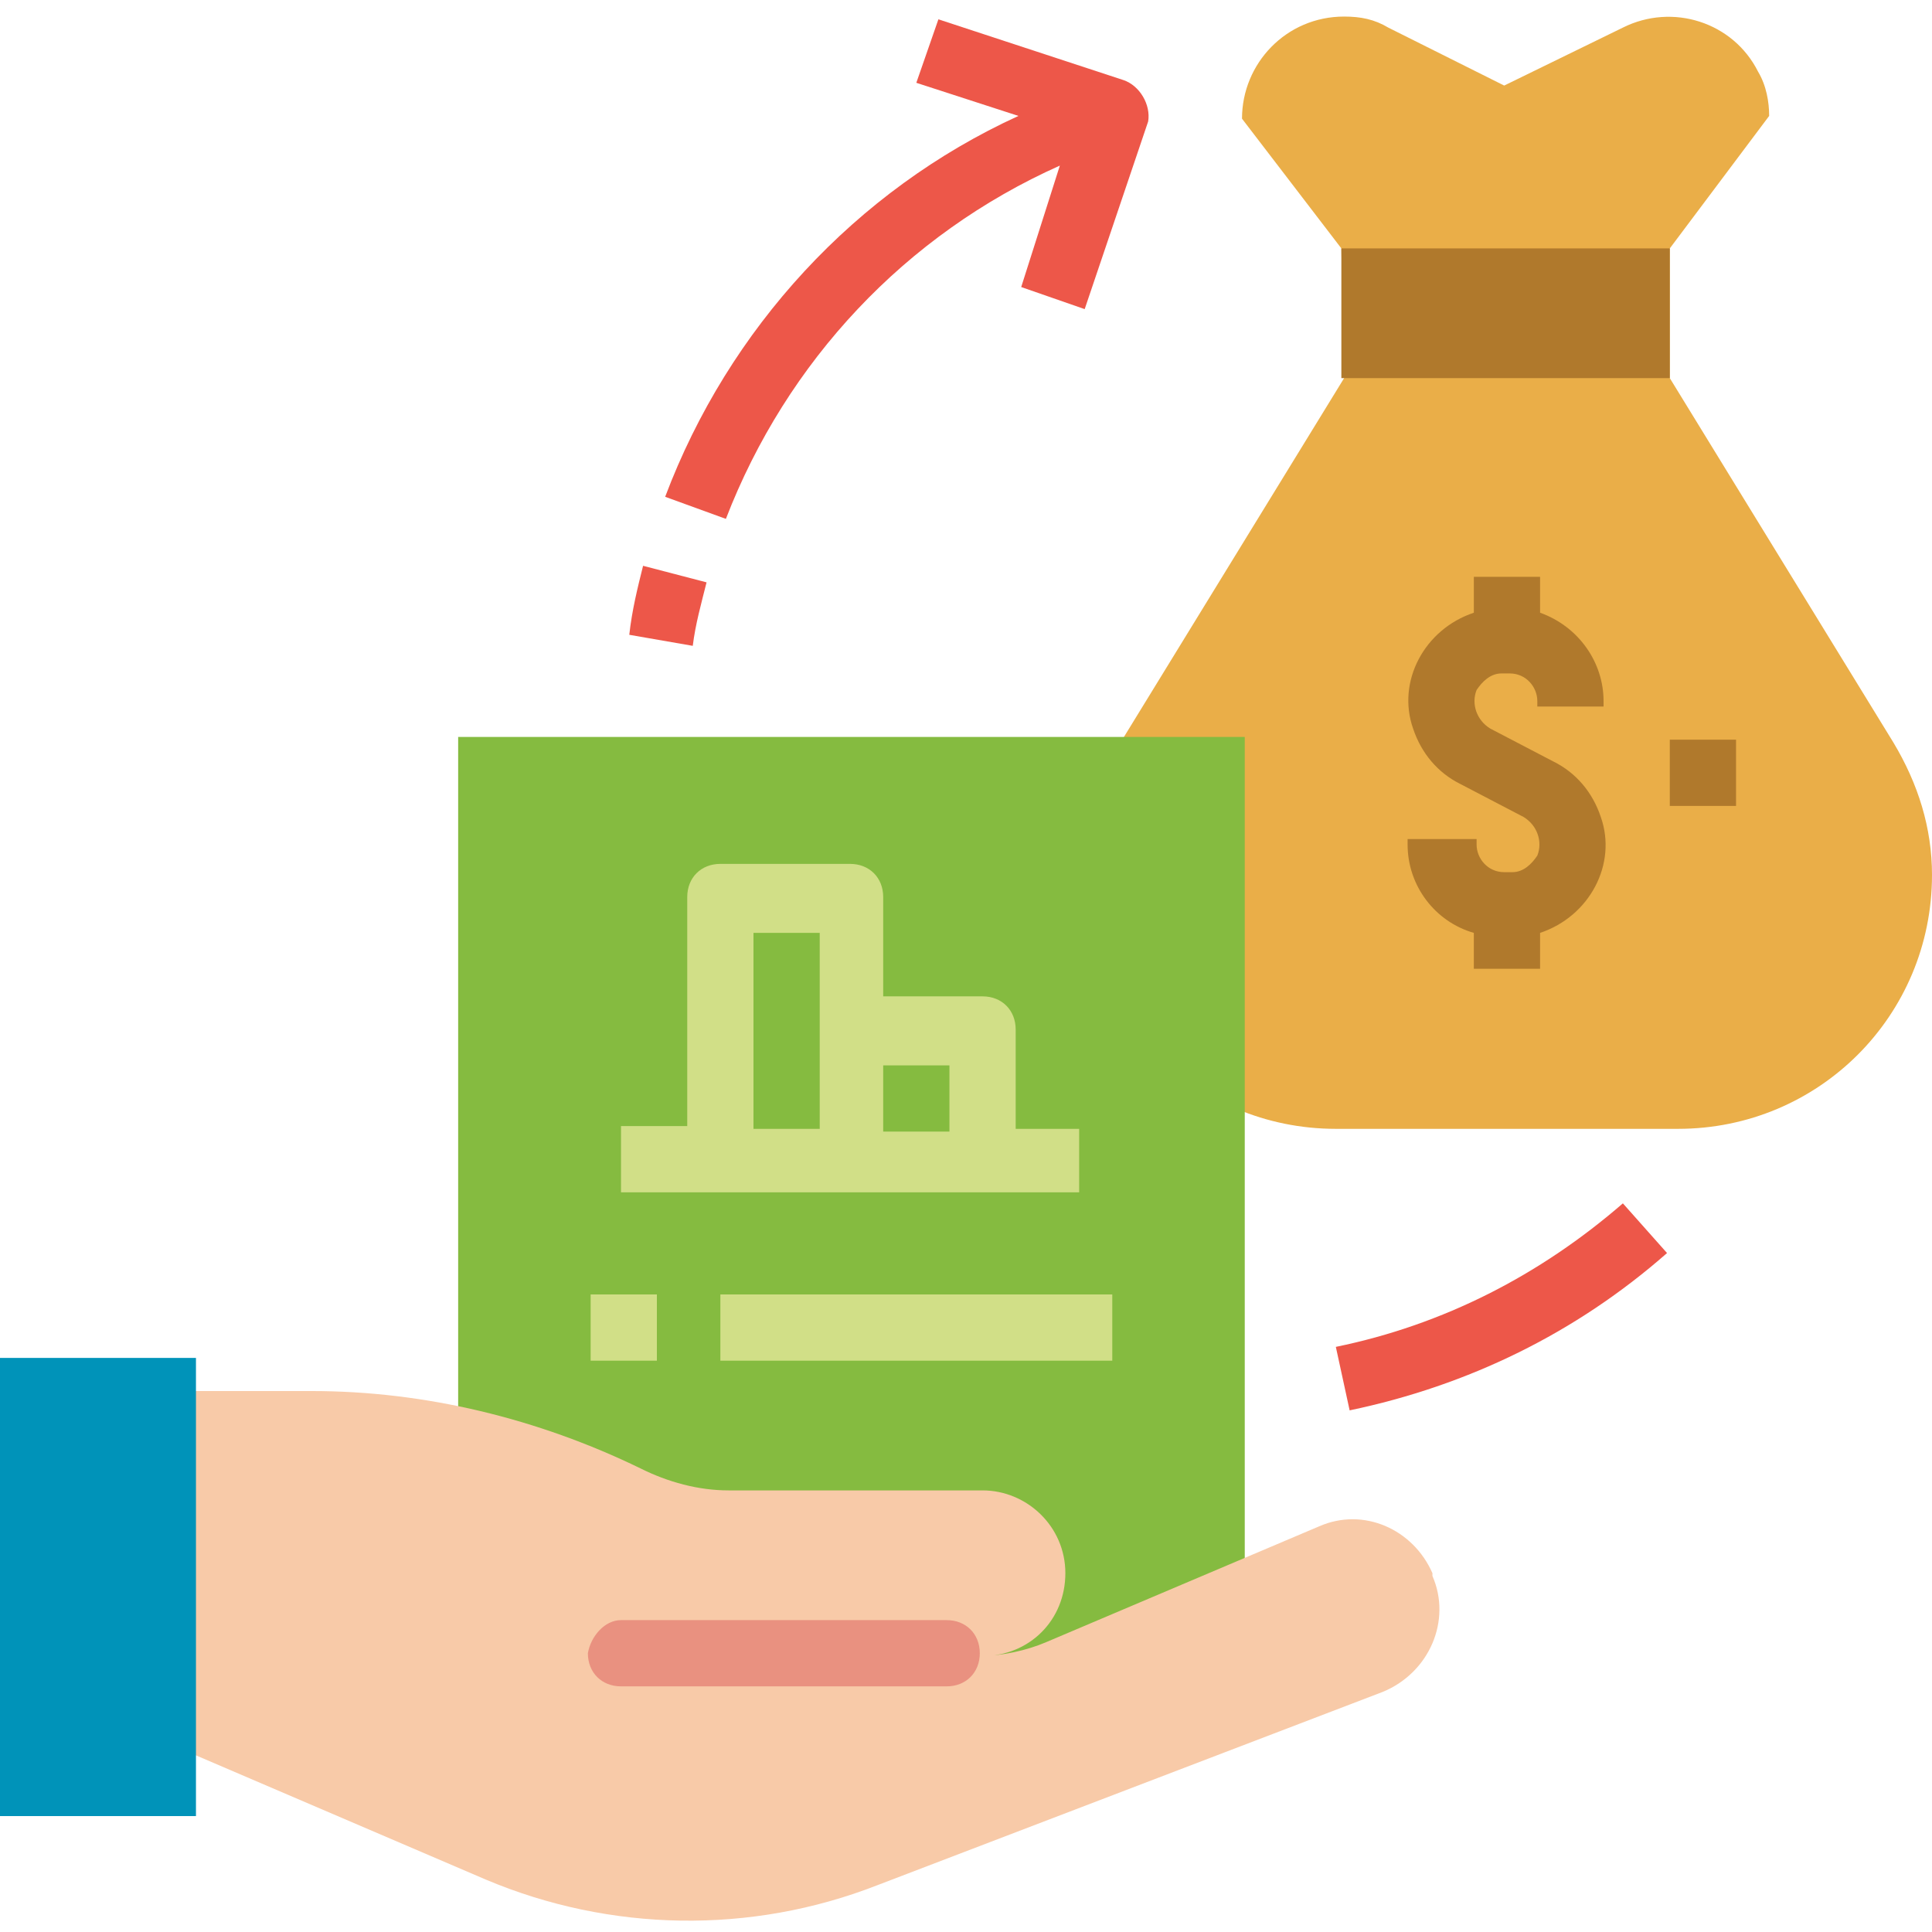
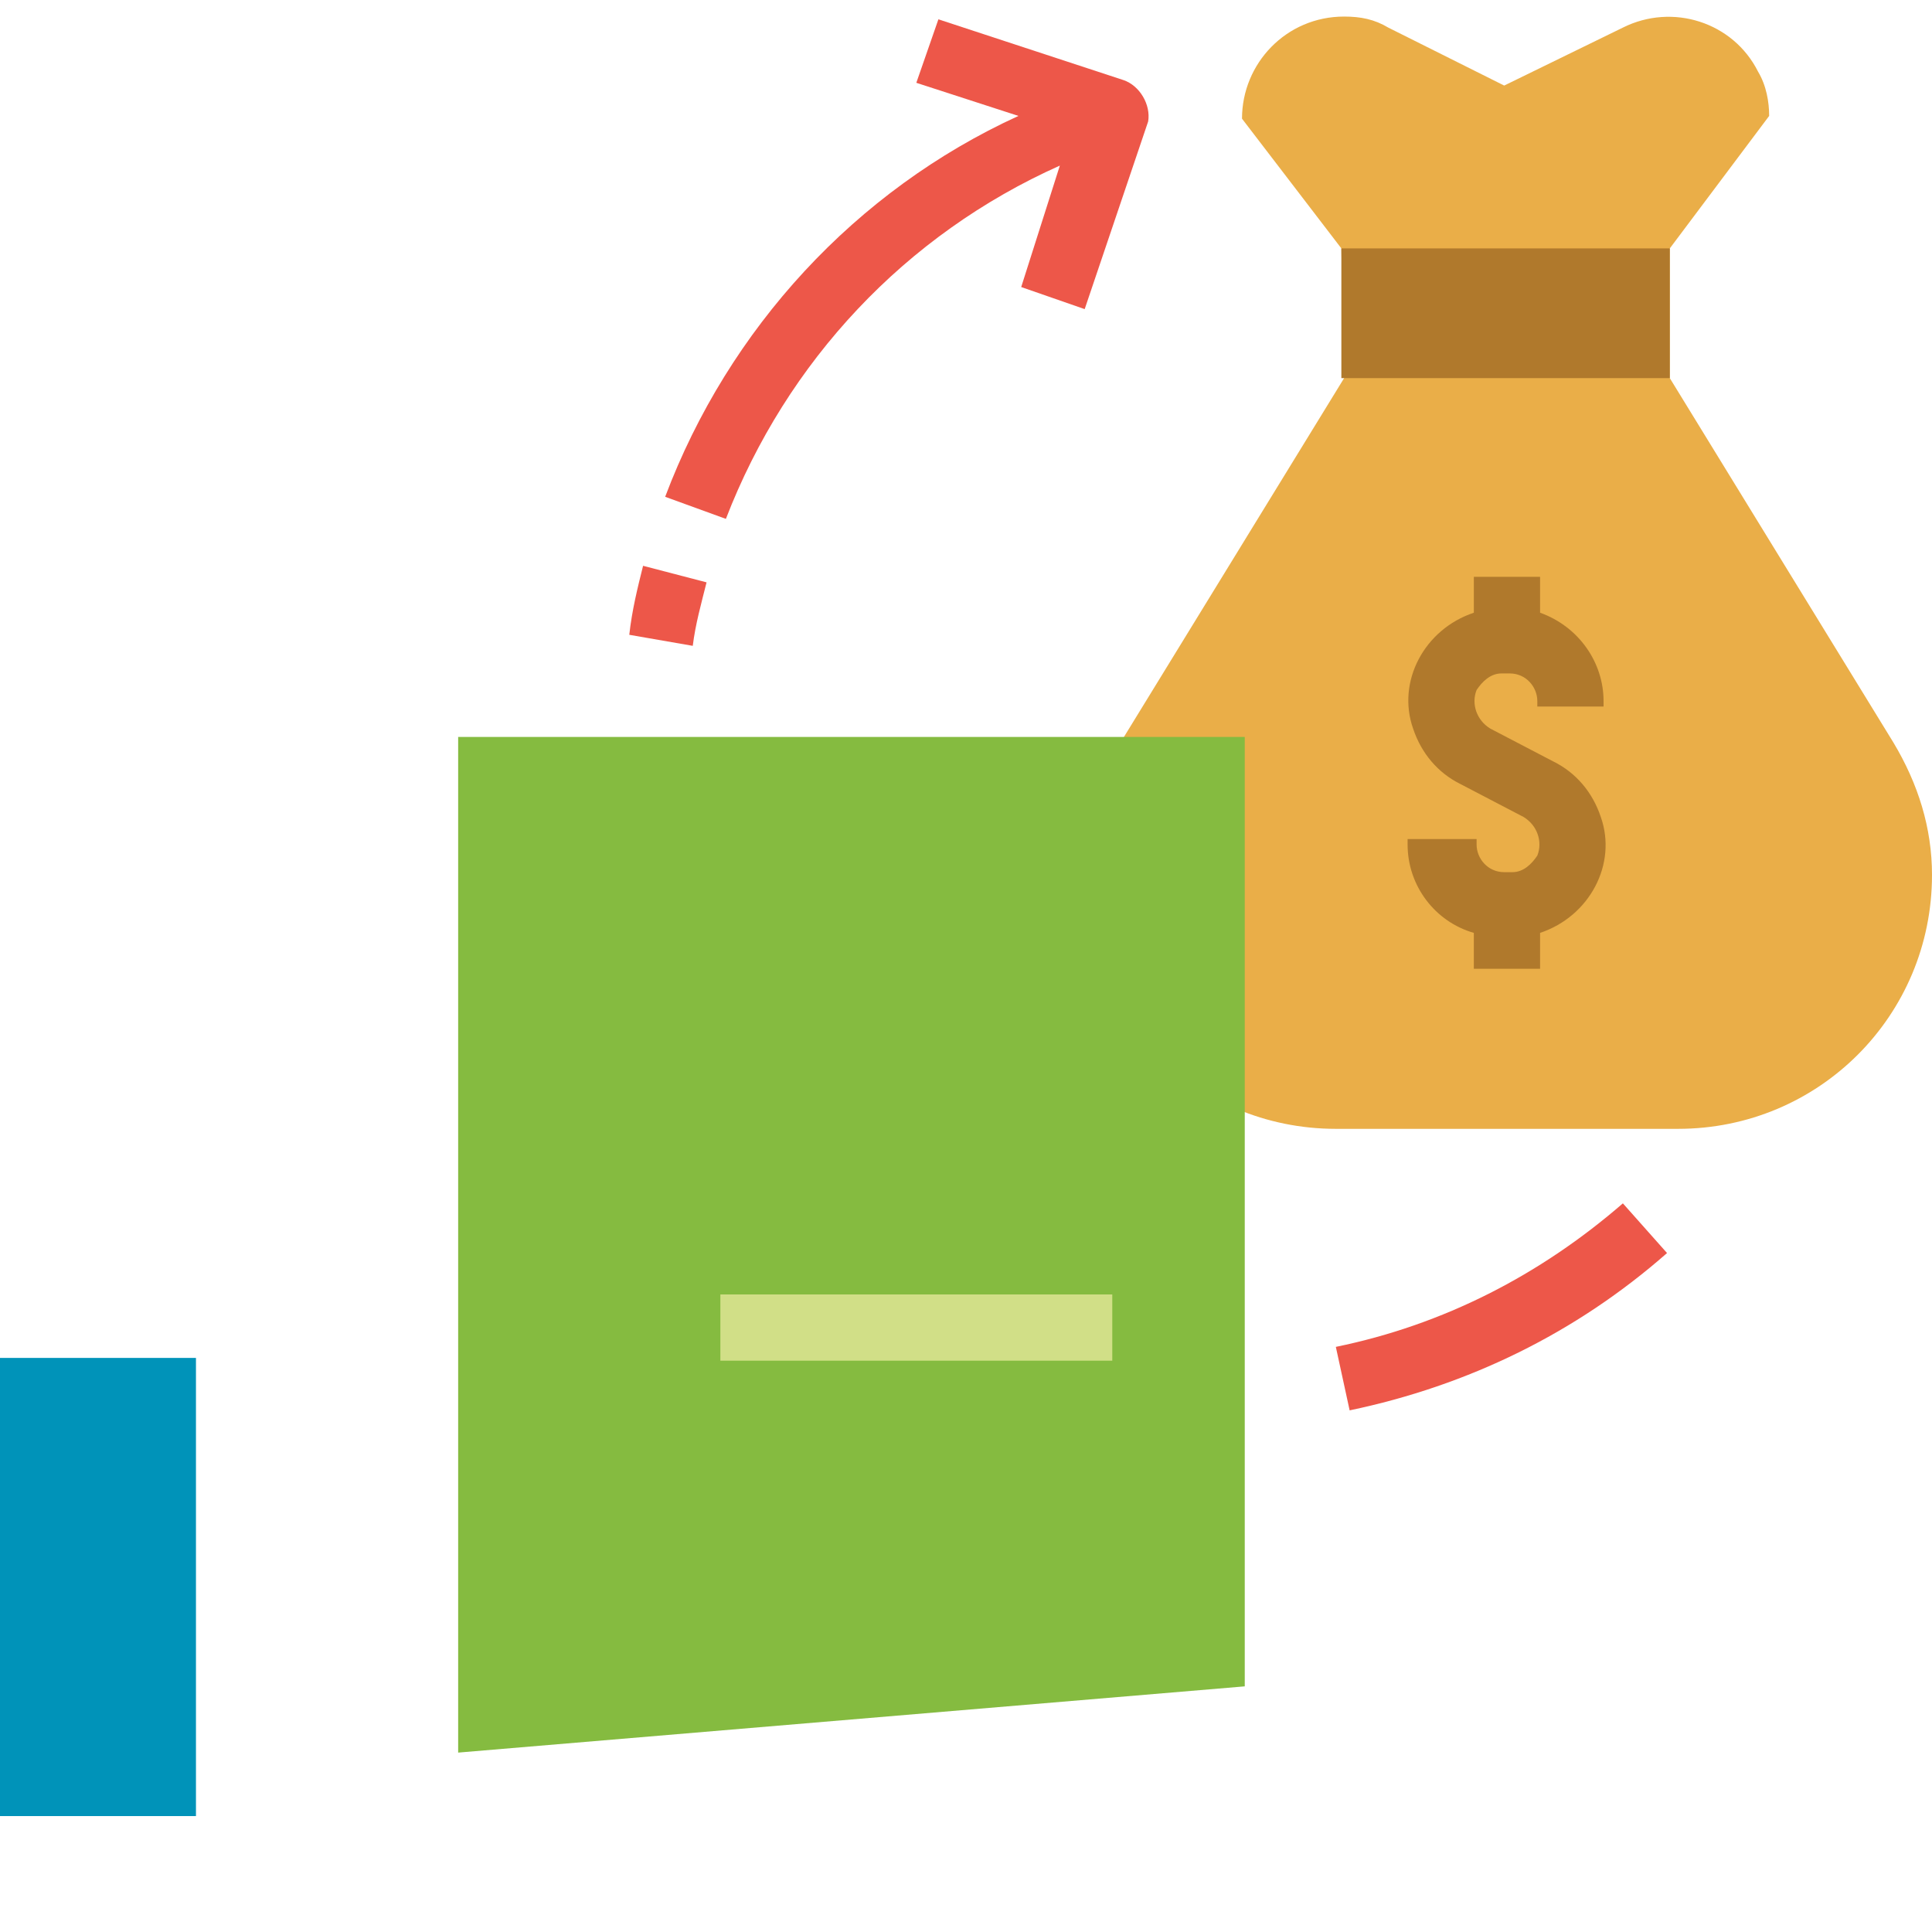
<svg xmlns="http://www.w3.org/2000/svg" version="1.1" id="Layer_1" x="0px" y="0px" width="70px" height="70px" viewBox="0 0 70 70" style="enable-background:new 0 0 70 70;" xml:space="preserve">
  <style type="text/css">
	.st0{fill:#EAAE48;}
	.st1{fill:#B0792C;}
	.st2{fill:#85BB40;}
	.st3{fill:#D1DF87;}
	.st4{fill:#ED5749;}
	.st5{fill:#F8CAA8;}
	.st6{fill:#0093B9;}
	.st7{fill:#E99180;}
</style>
  <g id="Flat">
    <path class="st0" d="M48.6,9l-3.6-4.7c0-2,1.6-3.7,3.7-3.7c0.6,0,1.1,0.1,1.6,0.4l4.2,2.1L58.8,1c1.8-0.9,4-0.2,4.9,1.6   c0.3,0.5,0.4,1.1,0.4,1.6L60.5,9v4.7l8.1,13.2c0.9,1.5,1.4,3.1,1.4,4.8c0,5.1-4.1,9.2-9.2,9.2H48.4c-5.1,0-9.2-4.1-9.2-9.2   c0-1.7,0.5-3.4,1.4-4.8l8.1-13.2L48.6,9z" />
    <g>
      <path class="st1" d="M55.8,22.2v-1.3h-2.4v1.3c-1.8,0.6-2.8,2.5-2.2,4.2c0.3,0.9,0.9,1.6,1.7,2l2.3,1.2c0.5,0.3,0.7,0.9,0.5,1.4    c-0.2,0.3-0.5,0.6-0.9,0.6h-0.3c-0.6,0-1-0.5-1-1v-0.2H51v0.2c0,1.5,1,2.8,2.4,3.2v1.3h2.4v-1.3c1.8-0.6,2.8-2.5,2.2-4.2    c-0.3-0.9-0.9-1.6-1.7-2L54,26.4c-0.5-0.3-0.7-0.9-0.5-1.4c0.2-0.3,0.5-0.6,0.9-0.6h0.3c0.6,0,1,0.5,1,1v0.2h2.4v-0.2    C58.1,24,57.2,22.7,55.8,22.2L55.8,22.2z" />
-       <path class="st1" d="M60.5,26.8h2.4v2.4h-2.4V26.8z" />
      <path class="st1" d="M48.6,9h11.9v4.7H48.6V9z" />
    </g>
    <path class="st2" d="M16.6,63.5V26.7h28.5v34.4L16.6,63.5z" />
-     <path class="st3" d="M39.2,40.9h-2.4v-3.6c0-0.7-0.5-1.2-1.2-1.2H32v-3.6c0-0.7-0.5-1.2-1.2-1.2h-4.7c-0.7,0-1.2,0.5-1.2,1.2v8.3   h-2.4v2.4h16.6V40.9z M34.4,38.6v2.4H32v-2.4H34.4z M27.3,33.8h2.4v7.1h-2.4V33.8z" />
-     <path class="st3" d="M21.4,46.9h2.4v2.4h-2.4V46.9z" />
    <path class="st3" d="M26.1,46.9h14.2v2.4H26.1V46.9z" />
    <path class="st4" d="M22.8,23l2.3,0.4c0.1-0.8,0.3-1.5,0.5-2.3l-2.3-0.6C23.1,21.3,22.9,22.1,22.8,23z" />
    <path class="st4" d="M58.8,43.6c-3,2.6-6.5,4.4-10.4,5.2l0.5,2.3c4.3-0.9,8.2-2.8,11.5-5.7L58.8,43.6z" />
    <path class="st4" d="M40.7,2.9L34,0.7l-0.8,2.3l3.7,1.2C31,6.9,26.4,11.9,24.1,18l2.2,0.8C28.5,13.1,32.8,8.5,38.4,6L37,10.4   l2.3,0.8l2.3-6.8C41.7,3.8,41.3,3.1,40.7,2.9C40.7,2.9,40.7,2.9,40.7,2.9L40.7,2.9z" />
-     <path class="st5" d="M7.1,50.4h4.2c4.1,0,8.2,1,11.9,2.8c1,0.5,2.1,0.8,3.2,0.8h9.2c1.6,0,3,1.3,3,3s-1.3,3-3,3h-0.1   c0.8,0,1.7-0.2,2.4-0.5l9.9-4.2c1.6-0.7,3.4,0.1,4.1,1.7c0,0,0,0.1,0,0.1c0.7,1.6-0.1,3.5-1.8,4.2c0,0,0,0,0,0l-18.3,7   c-4.6,1.8-9.7,1.7-14.2-0.2L7.1,63.6l-4.7-0.1V50.4L7.1,50.4z" />
    <path class="st6" d="M0,49.2h7.1v16.6H0V49.2z" />
-     <path class="st7" d="M22.5,58.7h11.8c0.7,0,1.2,0.5,1.2,1.2l0,0c0,0.7-0.5,1.2-1.2,1.2H22.5c-0.7,0-1.2-0.5-1.2-1.2l0,0   C21.4,59.3,21.9,58.7,22.5,58.7z" />
  </g>
</svg>